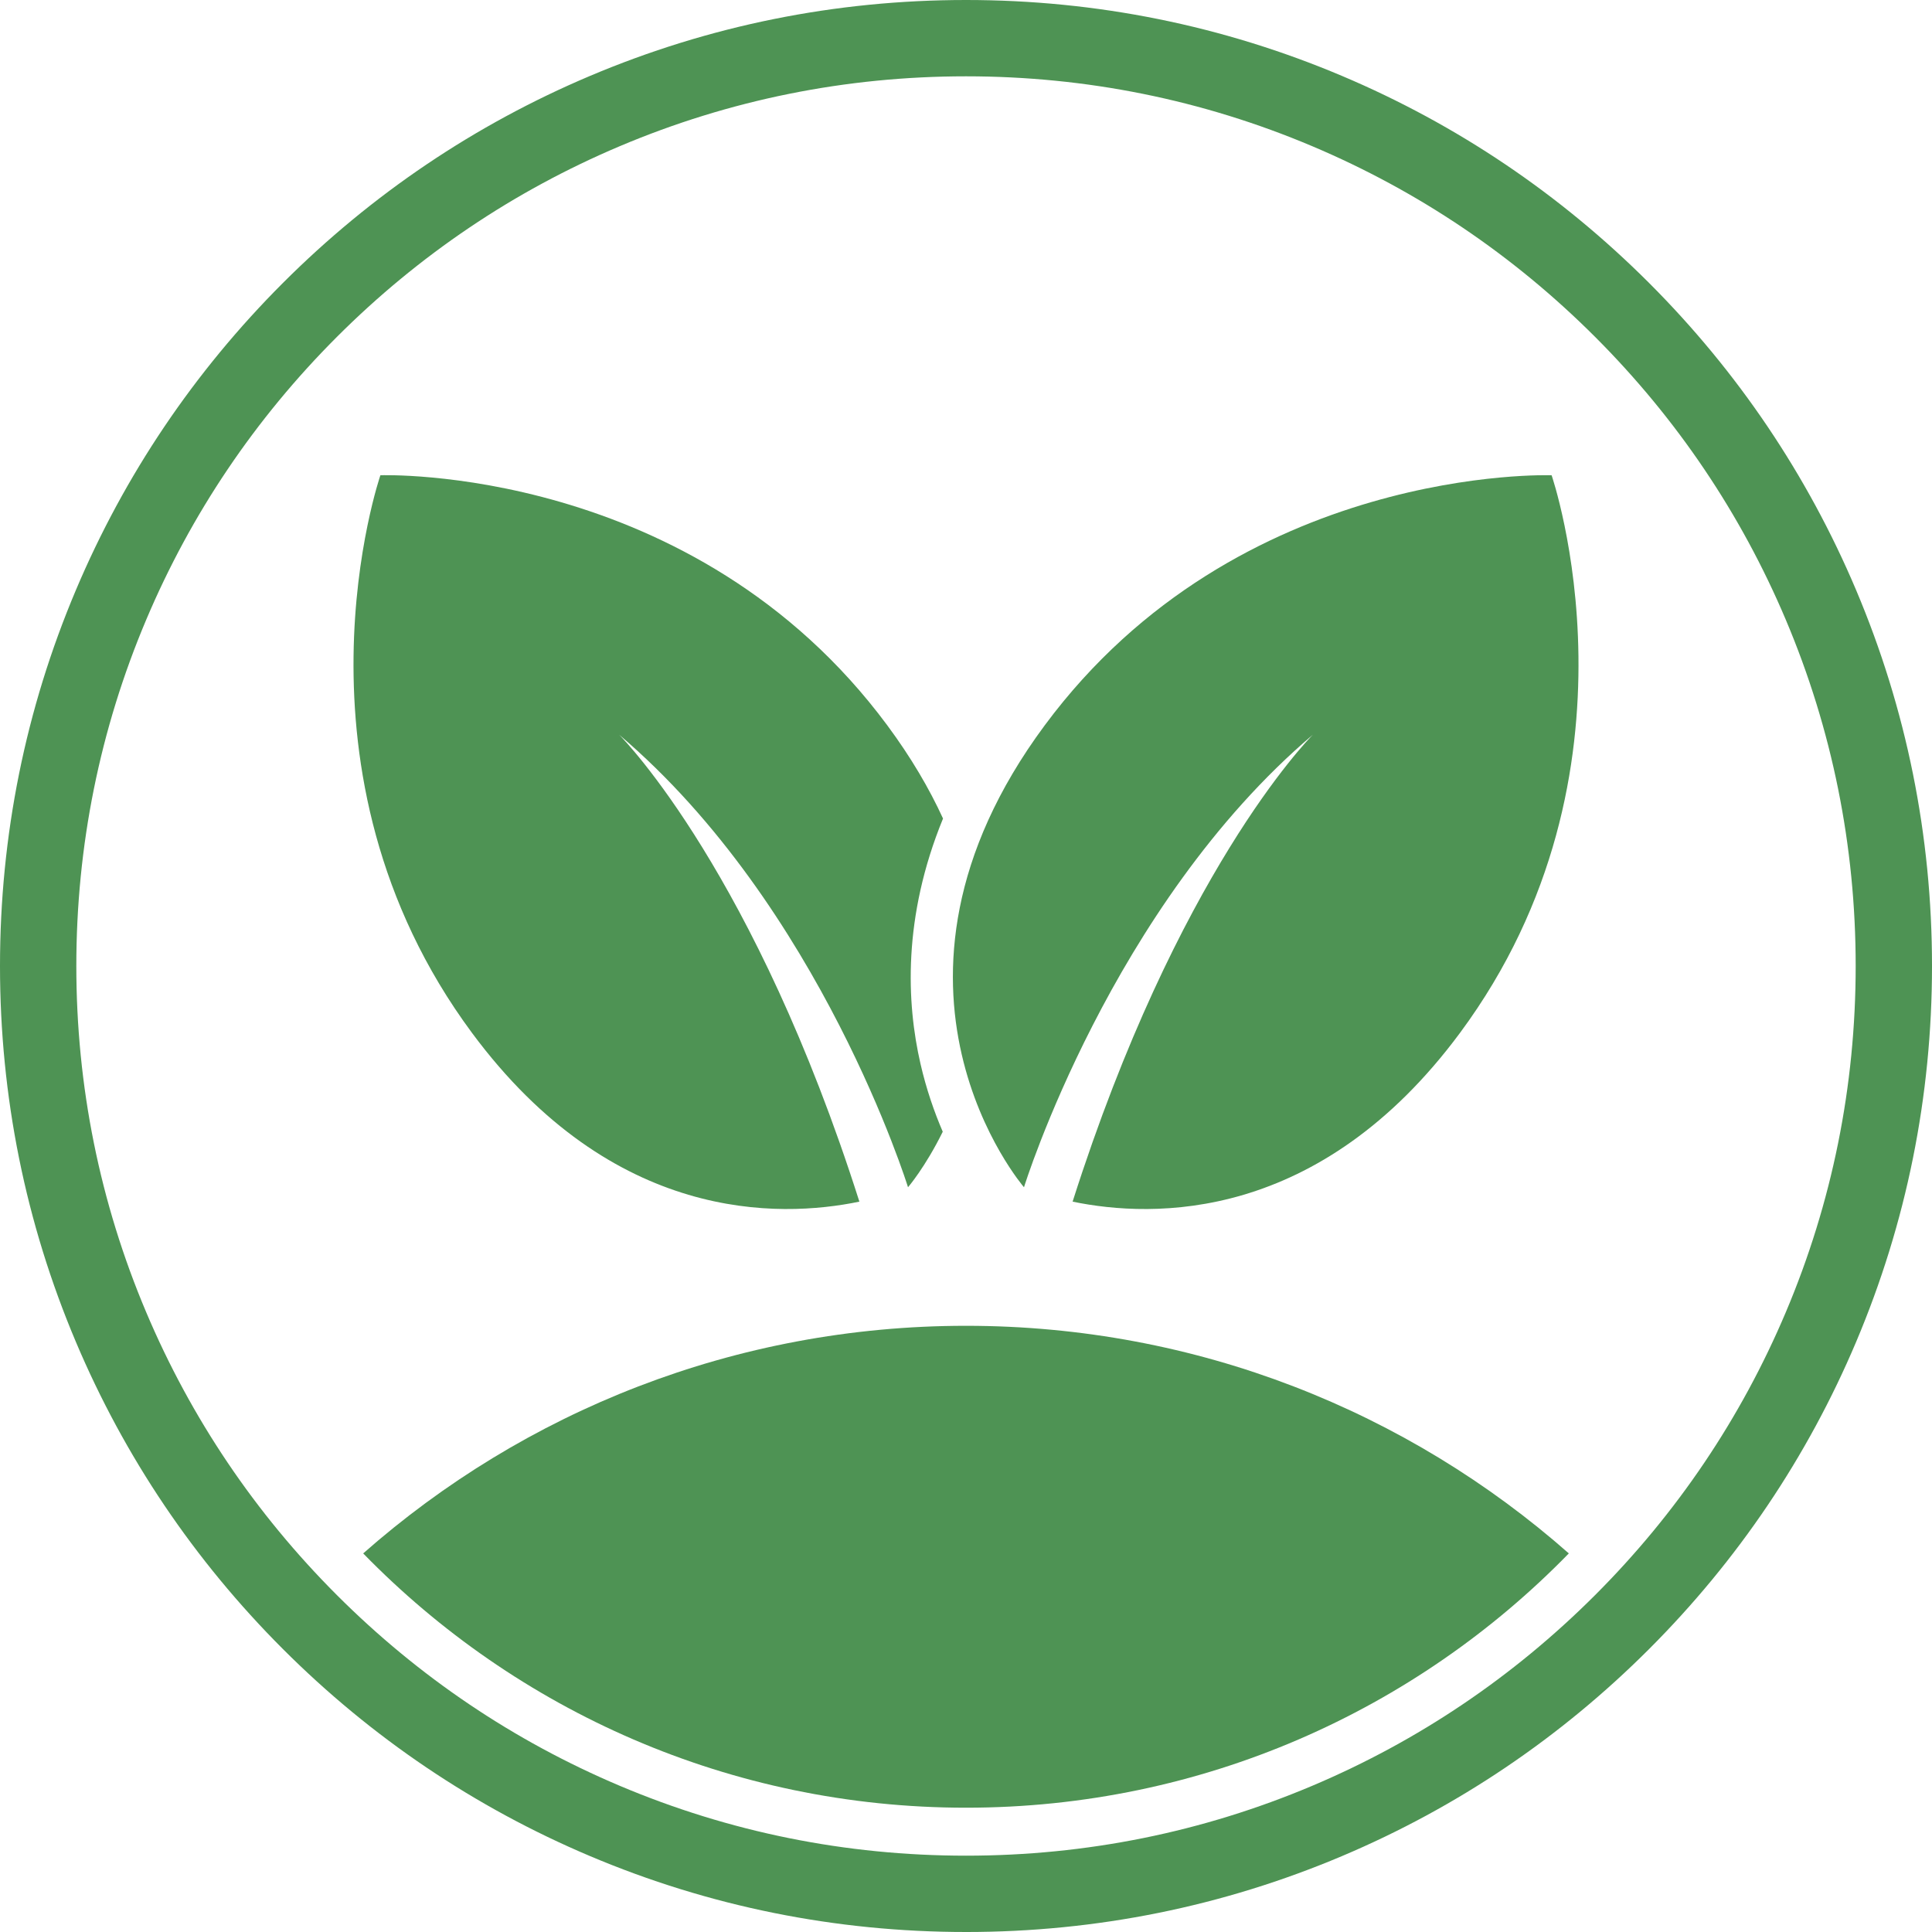
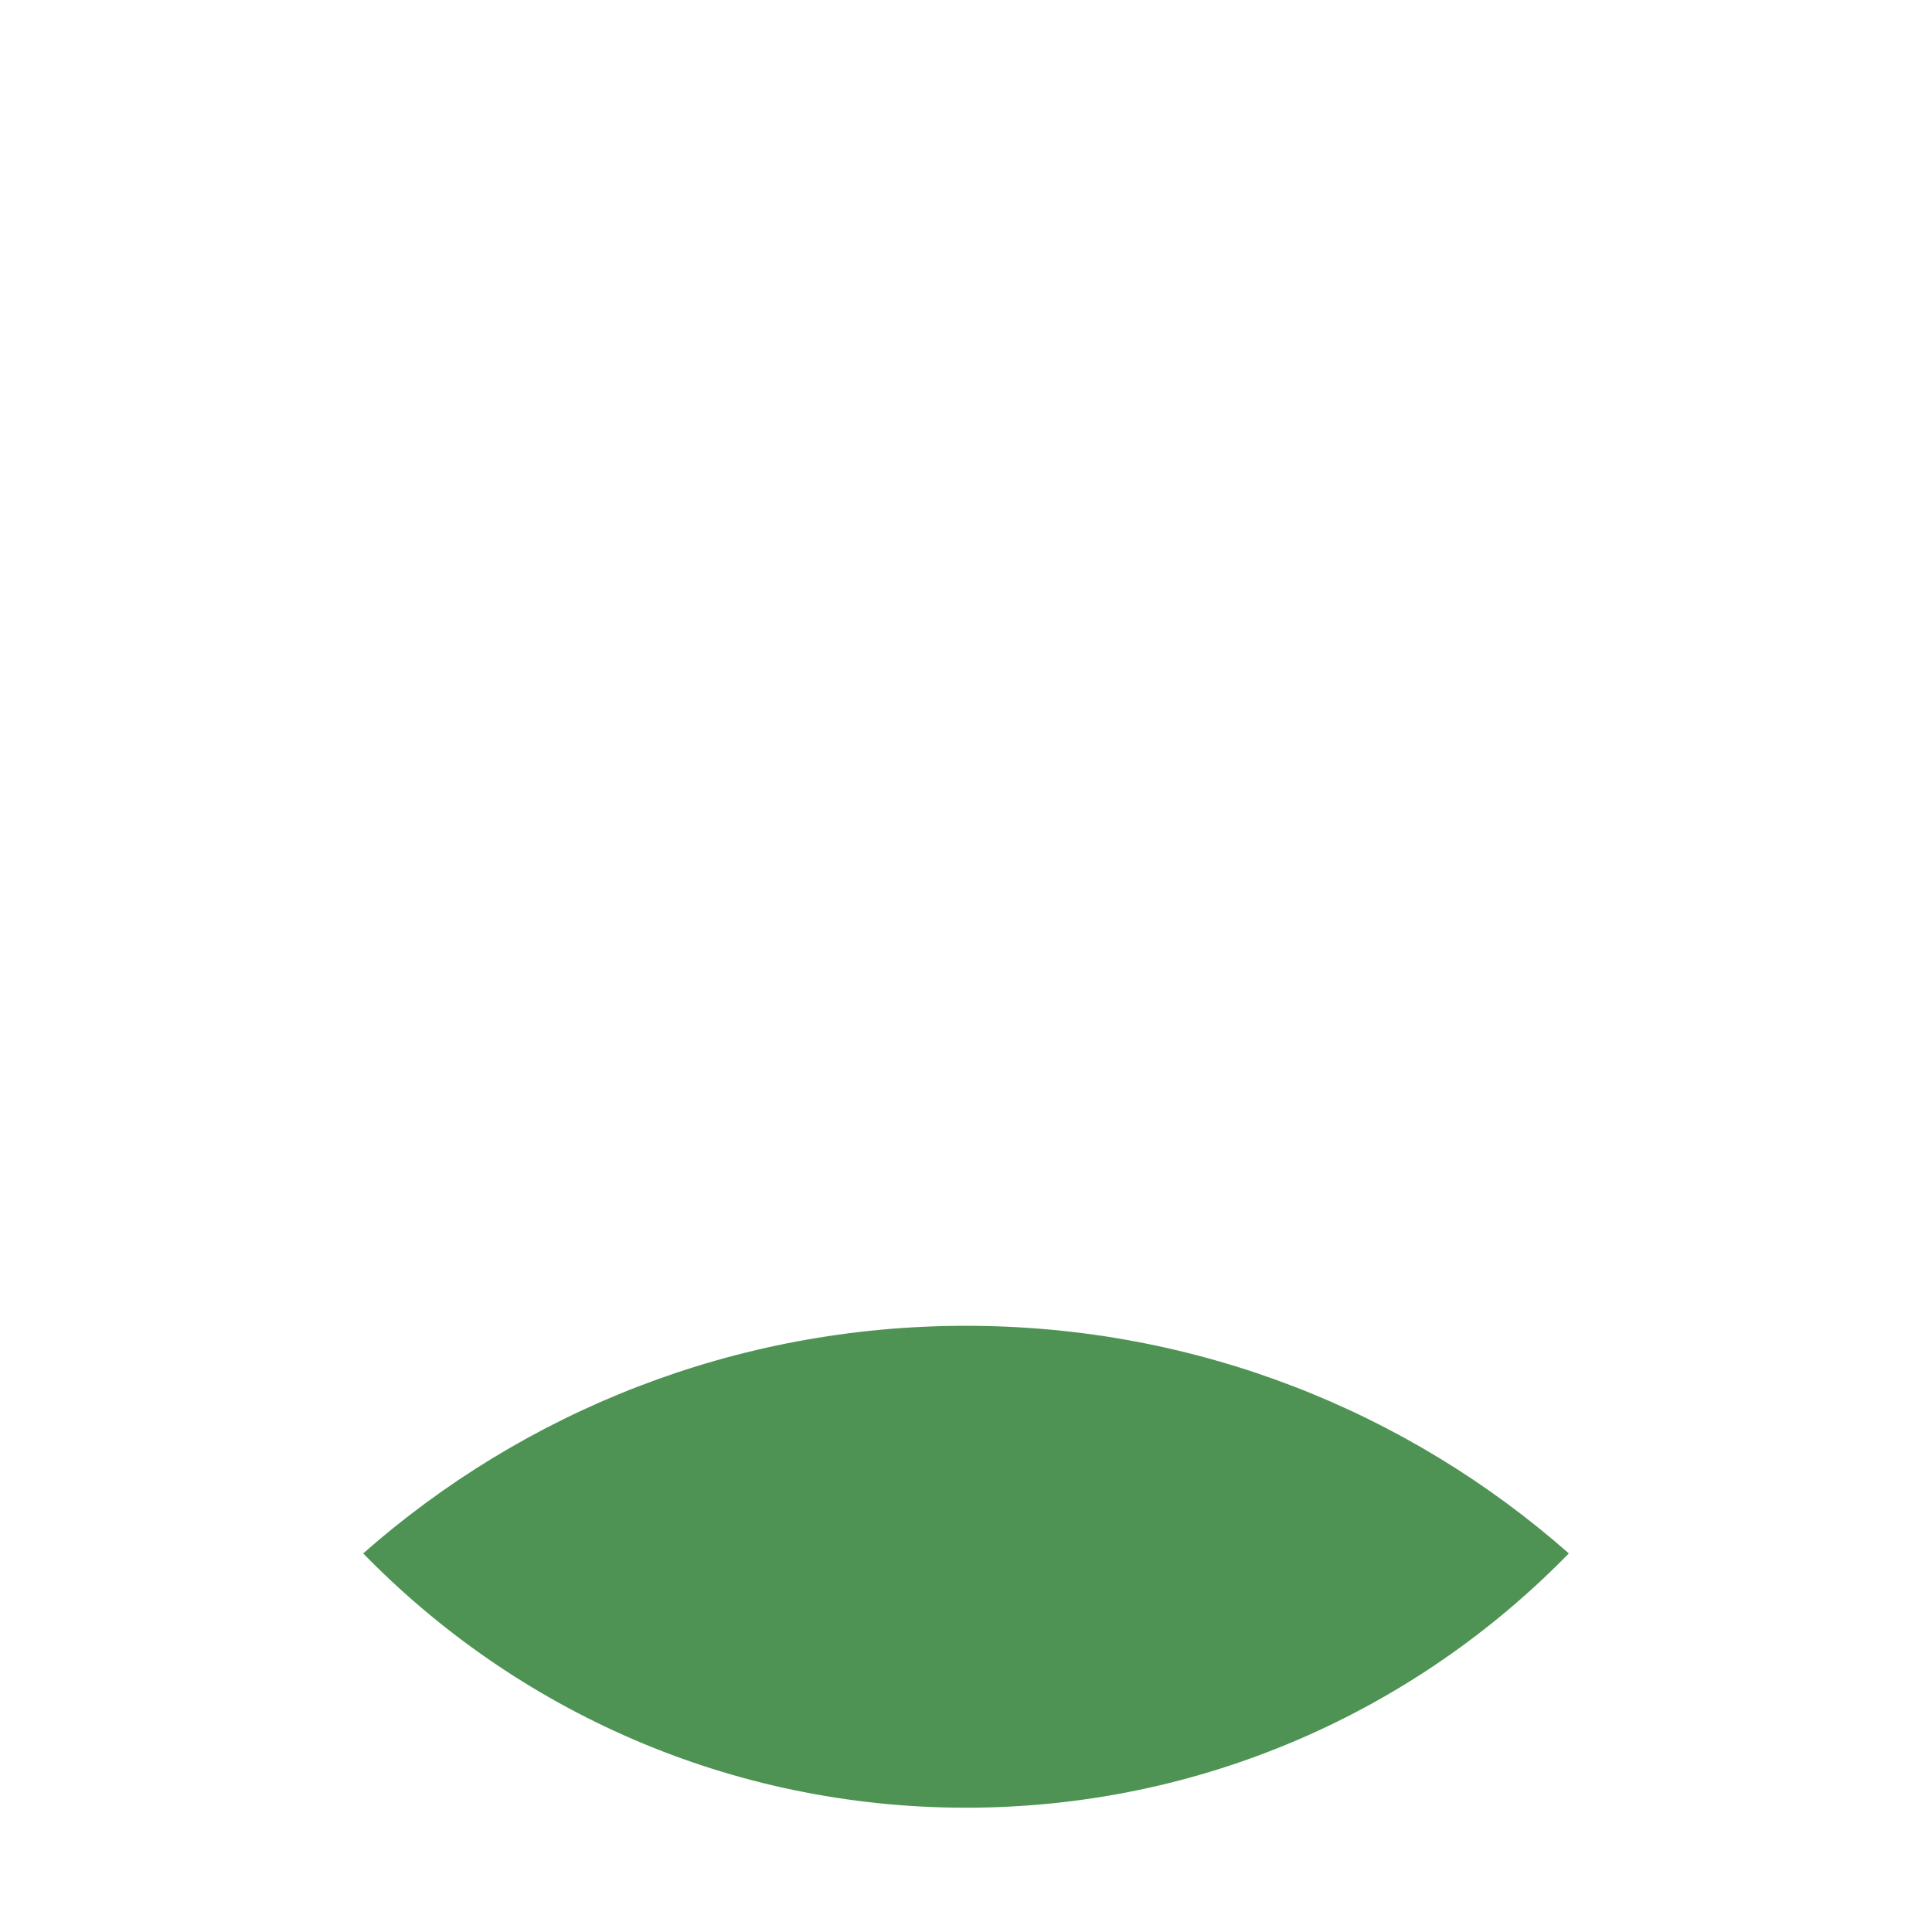
<svg xmlns="http://www.w3.org/2000/svg" viewBox="0 0 382.457 382.457" height="134.922mm" width="134.922mm" id="Layer_2">
  <g id="_ÎÓÈ_1">
-     <path style="fill:#4e9354;" d="M191.229,382.457c-25.812,0-50.857-5.057-74.437-15.031-22.772-9.632-43.222-23.419-60.782-40.979-17.56-17.56-31.347-38.01-40.979-60.782C5.057,242.085,0,217.041,0,191.229s5.057-50.857,15.031-74.437c9.632-22.772,23.419-43.222,40.979-60.782,17.56-17.56,38.01-31.347,60.782-40.979C140.372,5.057,165.416,0,191.229,0s50.857,5.057,74.437,15.031c22.772,9.632,43.222,23.419,60.782,40.979s31.347,38.01,40.979,60.782c9.974,23.581,15.031,48.625,15.031,74.437s-5.057,50.857-15.031,74.437c-9.632,22.772-23.419,43.222-40.979,60.782-17.56,17.56-38.01,31.347-60.782,40.979-23.581,9.974-48.625,15.031-74.437,15.031ZM191.229,15.108c-23.779,0-46.843,4.655-68.552,13.837-20.971,8.87-39.807,21.57-55.984,37.747-16.177,16.177-28.877,35.013-37.747,55.984-9.182,21.708-13.837,44.772-13.837,68.552s4.655,46.843,13.837,68.552c8.87,20.971,21.57,39.807,37.747,55.984,16.177,16.177,35.013,28.877,55.984,37.747,21.708,9.182,44.772,13.837,68.552,13.837s46.843-4.656,68.552-13.837c20.971-8.87,39.807-21.57,55.984-37.747,16.177-16.177,28.877-35.013,37.747-55.984,9.182-21.708,13.837-44.772,13.837-68.552s-4.656-46.843-13.837-68.552c-8.87-20.971-21.57-39.807-37.747-55.984-16.177-16.177-35.013-28.877-55.984-37.747-21.708-9.182-44.772-13.837-68.552-13.837Z" />
    <path style="fill:#4e9354;" d="M310.563,307.511c-30.262,31.056-72.546,50.341-119.334,50.341s-89.072-19.285-119.334-50.341c31.816-28.043,73.588-45.057,119.334-45.057s87.518,17.014,119.334,45.057Z" />
-     <path style="fill:#4e9354;" d="M289.008,204.484c-27.843,37.576-60.737,36.697-76.676,33.392,20.663-64.867,46.372-91.233,47.556-92.43-39.961,33.953-57.18,89.581-57.18,89.581,0,0-34.254-39.677,4.109-91.447,38.367-51.77,100.339-49.498,100.339-49.498,0,0,20.215,58.632-18.148,110.402Z" />
-     <path style="fill:#4e9354;" d="M182.22,210.593c1.159,5.042,2.732,9.549,4.406,13.441-3.465,7.038-6.875,10.992-6.875,10.992,0,0-17.219-55.628-57.18-89.581,1.184,1.197,26.893,27.563,47.552,92.43-15.934,3.306-48.828,4.184-76.676-33.392-38.363-51.77-18.144-110.402-18.144-110.402,0,0,61.967-2.272,100.339,49.498,4.707,6.352,8.319,12.524,11.039,18.458-8.005,19.546-7.235,36.497-4.461,48.556Z" />
  </g>
</svg>